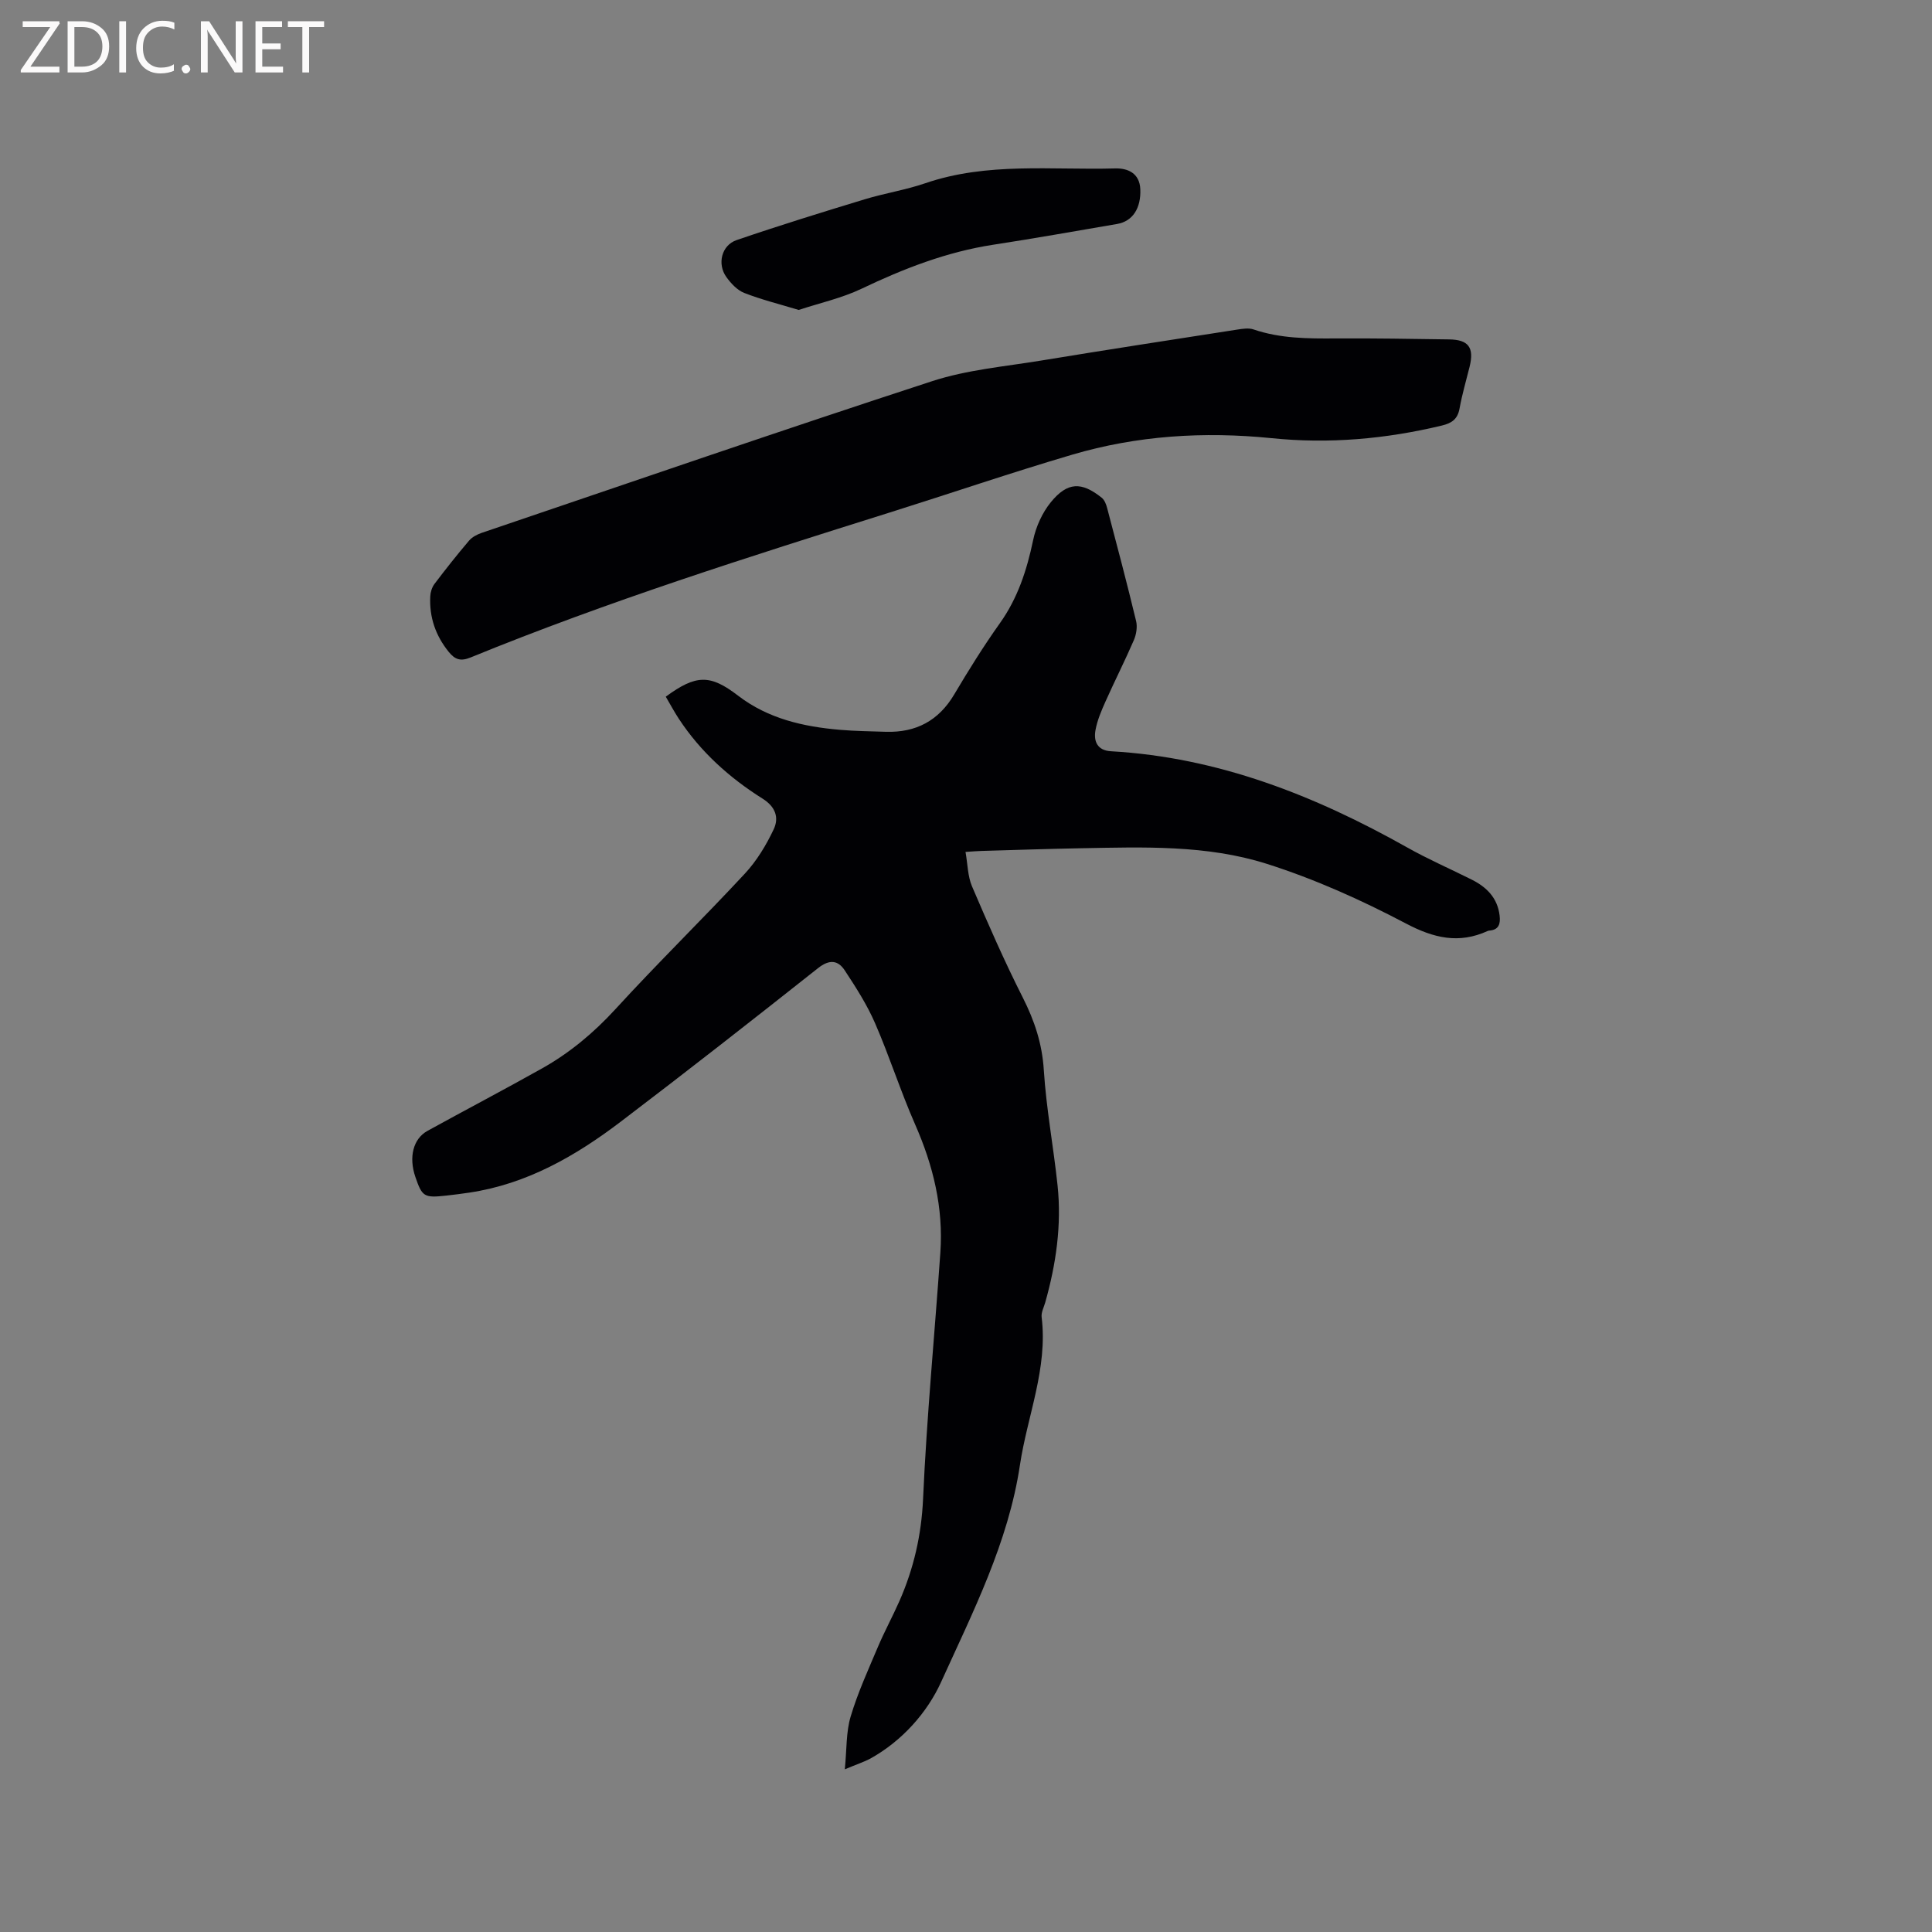
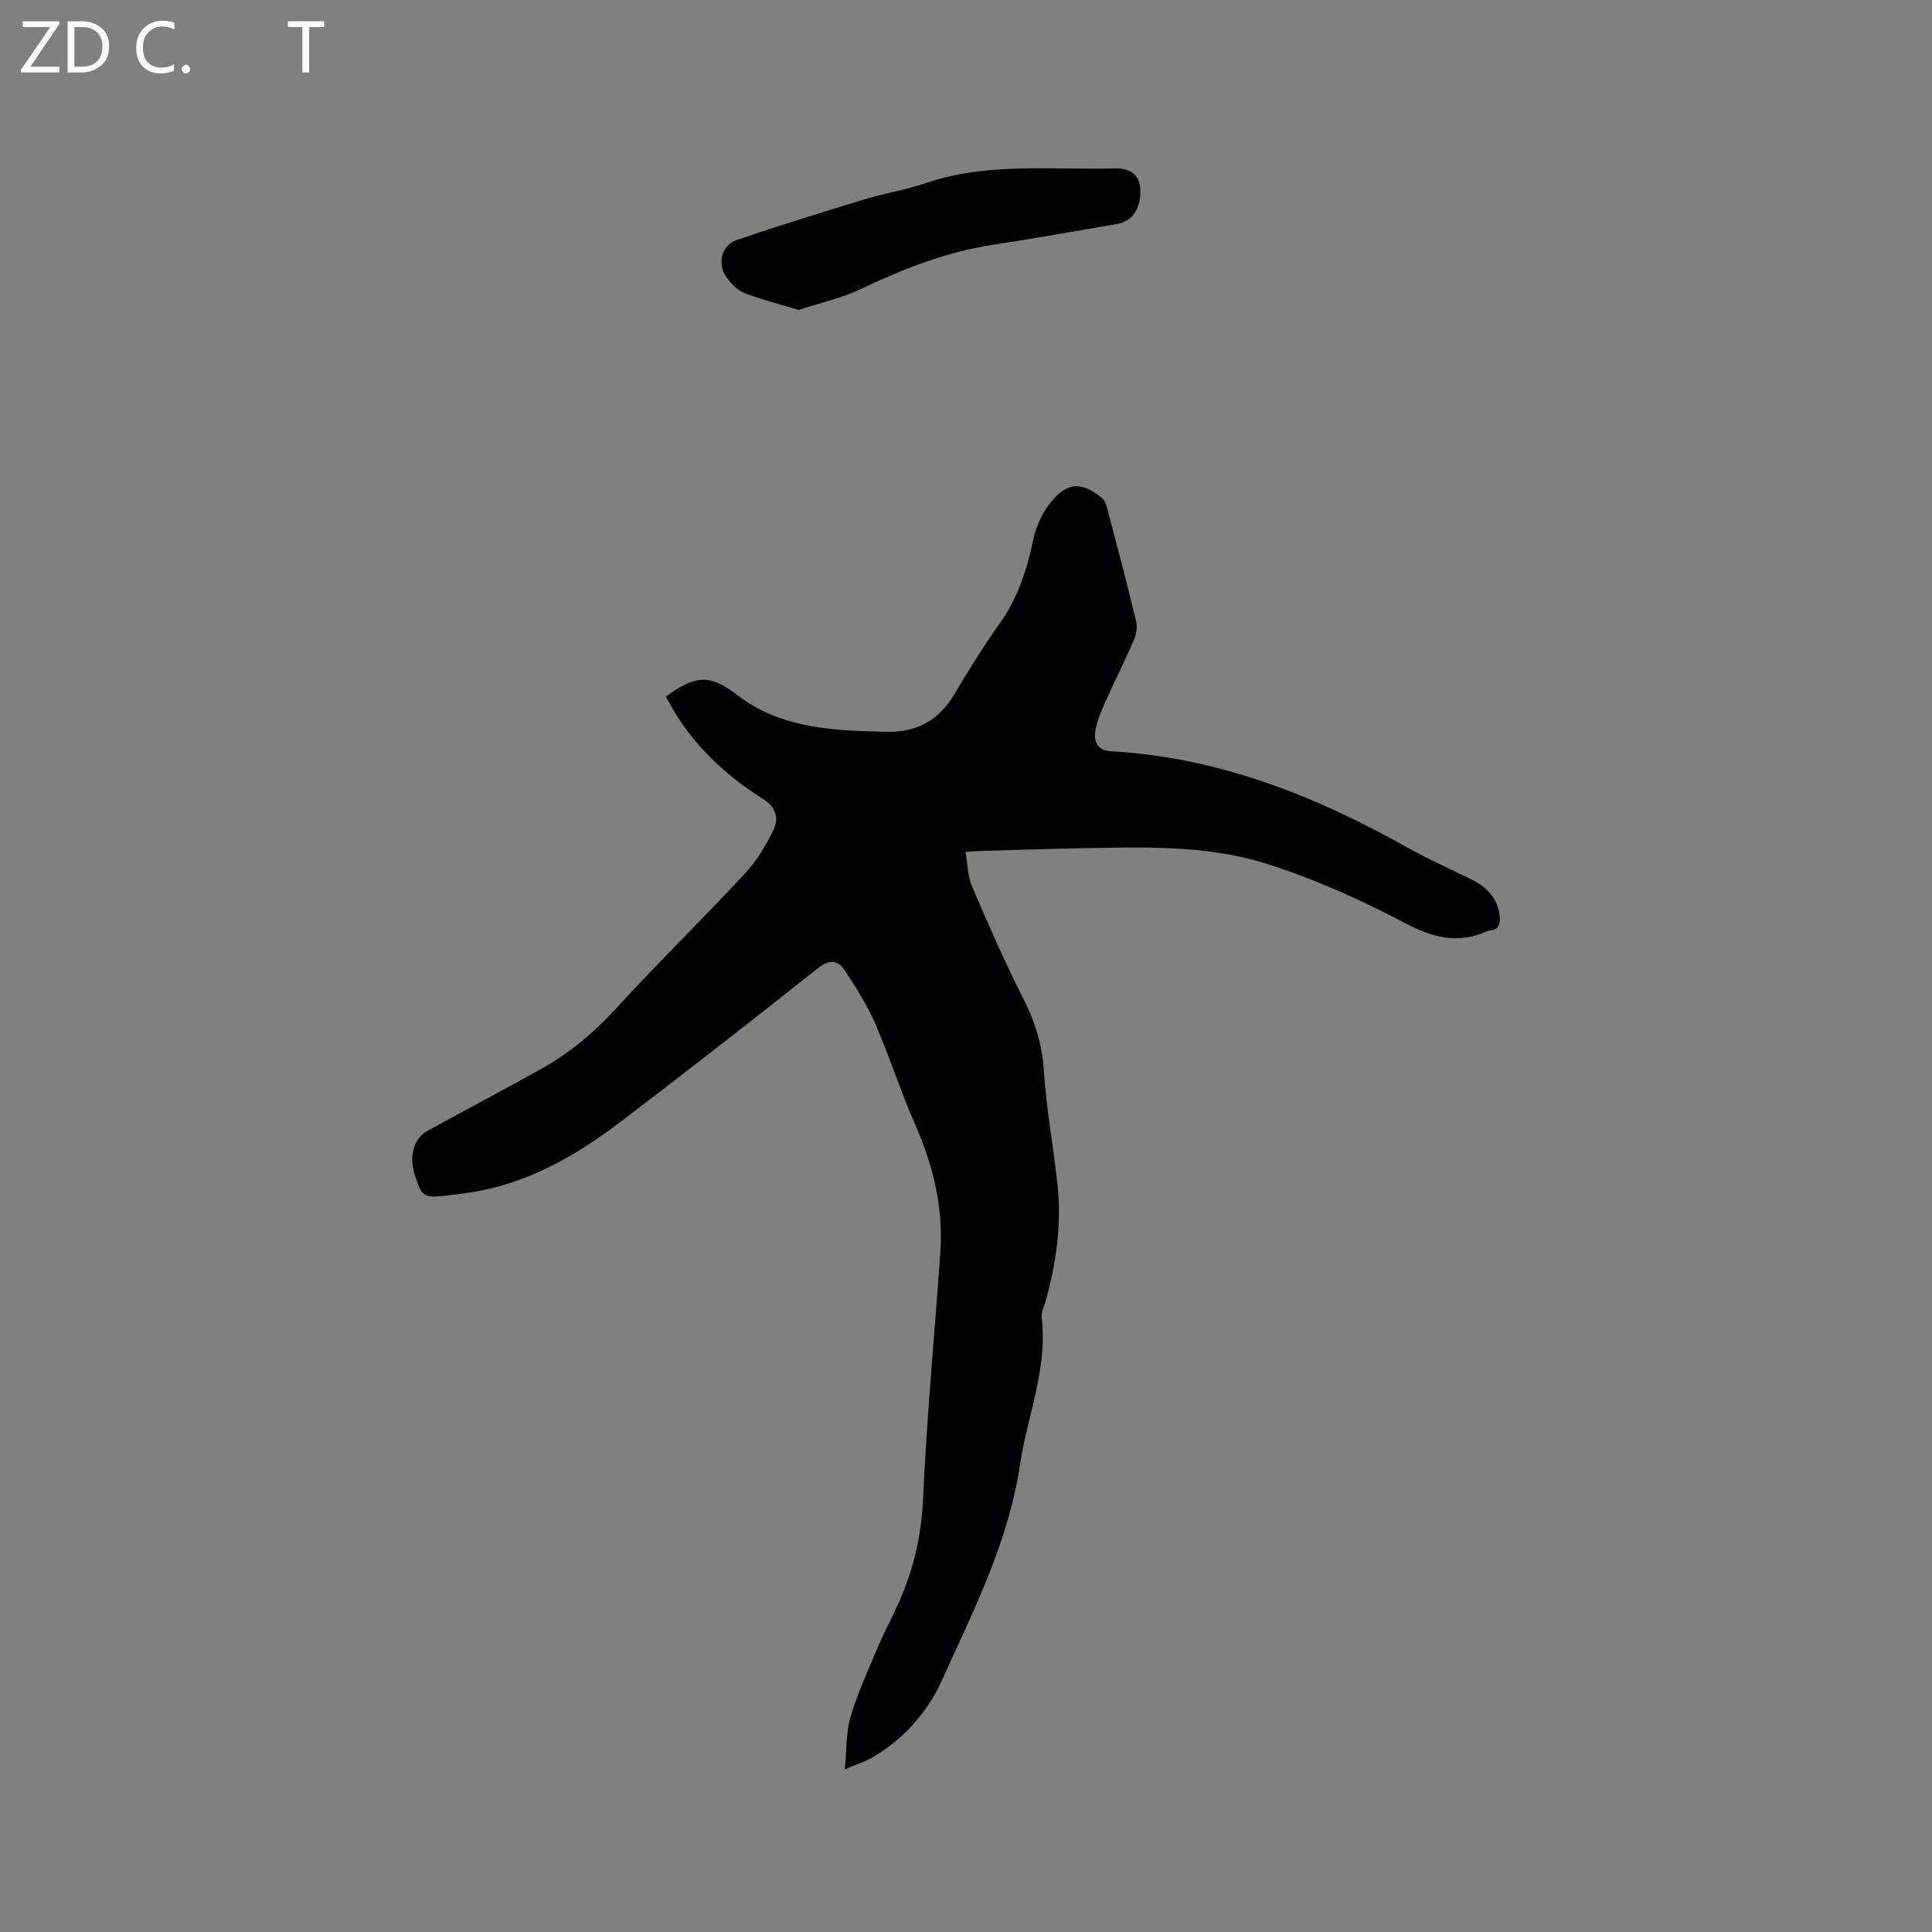
<svg xmlns="http://www.w3.org/2000/svg" enable-background="new 0 0 400 400" viewBox="0 0 400 400">
  <rect x="0" y="0" width="400" height="400" fill="#808080" stroke="none" />
  <path d="m174.91 366.32c.41-4.16.25-7.7 1.2-10.9 1.47-4.94 3.64-9.68 5.65-14.44 1.36-3.21 3.04-6.29 4.45-9.48 2.96-6.73 4.56-13.66 4.9-21.15.76-17.02 2.39-34 3.58-51.01.65-9.29-1.48-18.03-5.22-26.53-3.02-6.87-5.3-14.07-8.29-20.95-1.66-3.83-3.96-7.42-6.27-10.93-1.42-2.17-3.2-2.34-5.54-.49-13.54 10.72-27.14 21.37-40.89 31.82-9.35 7.1-19.43 12.89-31.32 14.66-1.57.23-3.14.44-4.72.61-4.64.51-5.03.27-6.45-3.88-1.39-4.07-.46-7.88 2.52-9.52 7.88-4.34 15.86-8.52 23.7-12.92 5.76-3.23 10.73-7.39 15.24-12.31 8.72-9.53 17.98-18.57 26.77-28.03 2.45-2.64 4.41-5.88 5.96-9.16 1.12-2.37.45-4.64-2.31-6.37-6.87-4.32-12.85-9.7-17.35-16.56-.97-1.48-1.8-3.05-2.68-4.54 6.3-4.63 9.21-4.63 14.97-.21 6.22 4.77 13.5 6.42 21.08 7.07 3.16.27 6.35.31 9.52.41 6.23.19 10.93-2.29 14.16-7.75 2.97-5.01 6.06-9.97 9.43-14.71 3.73-5.23 5.6-11.03 6.9-17.22.58-2.78 1.89-5.68 3.67-7.86 3.44-4.21 6.35-4.27 10.54-.91.58.47.92 1.38 1.12 2.15 2.05 7.78 4.11 15.56 5.99 23.38.29 1.21.04 2.76-.46 3.93-1.85 4.27-3.96 8.43-5.86 12.68-.86 1.92-1.72 3.91-2.09 5.96-.42 2.31.36 4.22 3.22 4.38 22.19 1.26 42.2 9.17 61.32 19.92 4.33 2.44 8.91 4.43 13.36 6.66 3.09 1.55 5.34 3.79 5.77 7.44.2 1.69-.14 2.97-2.16 3.11-.1.01-.21.03-.31.08-5.95 2.71-11.13 1.5-16.93-1.55-9.22-4.86-18.88-9.2-28.8-12.35-12.42-3.95-25.53-3.47-38.48-3.23-6.88.13-13.77.36-20.65.56-.83.02-1.66.1-3.25.2.45 2.54.45 5.03 1.34 7.12 3.32 7.76 6.71 15.51 10.52 23.04 2.43 4.8 4.01 9.55 4.35 15.01.51 8 2.01 15.93 2.85 23.91.86 8.21-.32 16.27-2.55 24.18-.29 1.02-.87 2.09-.75 3.06 1.3 10.62-2.96 20.41-4.49 30.6-2.4 16.05-9.74 30.43-16.31 44.91-2.87 6.33-8.05 12.22-14.69 15.9-1.3.69-2.8 1.17-5.26 2.21z" fill="#010104" />
-   <path d="m263.19 90.71c-13.95-1.4-27.76-.54-41.22 3.43-12.68 3.74-25.21 8.02-37.83 11.99-29.18 9.17-58.34 18.39-86.68 29.98-2.07.85-3.23.49-4.56-1.15-2.73-3.38-4.03-7.18-3.82-11.48.04-.88.35-1.89.88-2.59 2.3-3.04 4.67-6.04 7.14-8.94.63-.75 1.66-1.29 2.61-1.62 31.07-10.54 62.08-21.24 93.27-31.41 7.26-2.37 15.1-3.04 22.7-4.29 13.47-2.22 26.97-4.29 40.46-6.39 1.12-.17 2.39-.38 3.4-.03 5.53 1.88 11.22 1.9 16.96 1.86 7.84-.05 15.68.09 23.52.2 4.03.05 5.22 1.69 4.25 5.64-.71 2.88-1.56 5.73-2.08 8.64-.4 2.23-1.6 3.06-3.69 3.56-11.63 2.79-23.38 3.83-35.31 2.6z" fill="#010104" />
  <path d="m165.36 64.17c-4.1-1.24-7.78-2.15-11.27-3.52-1.46-.57-2.76-1.98-3.71-3.3-1.93-2.69-1-6.56 2.1-7.63 8.78-3.01 17.64-5.75 26.52-8.45 4.14-1.26 8.47-1.93 12.56-3.33 12.86-4.41 26.16-2.7 39.3-3.07 2.57-.07 5.09.92 5.23 4.33.15 3.93-1.59 6.62-4.8 7.17-8.55 1.46-17.09 2.99-25.66 4.3-9.63 1.48-18.52 4.94-27.26 9.11-4.11 1.96-8.68 2.96-13.01 4.39z" fill="#010104" />
  <g fill="#fbfafa">
    <path d="m12.4 4.8-6.1 9h6v1.2h-8v-.5l6.1-8.9h-5.7v-1.2h7.6v.4z" />
    <path d="m14 15v-10.6h3c1.6 0 2.9.5 4 1.4s1.6 2.2 1.6 3.8-.5 3-1.6 3.9-2.4 1.5-4 1.5zm1.4-9.4v8.2h1.6c1.3 0 2.4-.4 3.1-1.1s1.1-1.8 1.1-3.1-.4-2.3-1.2-3-1.8-1-3.1-1z" />
-     <path d="m26.1 4.4v10.6h-1.4v-10.6z" />
    <path d="m36.1 14.6c-.8.4-1.8.6-2.9.6-1.5 0-2.7-.5-3.6-1.4s-1.4-2.2-1.4-3.8c0-1.7.5-3.1 1.5-4.1s2.3-1.6 3.9-1.6c1 0 1.8.1 2.5.4v1.4c-.8-.4-1.6-.6-2.5-.6-1.2 0-2.1.4-2.9 1.2s-1.1 1.8-1.1 3.2c0 1.3.3 2.3 1 3s1.6 1.1 2.7 1.1c1 0 2-.2 2.7-.7v1.3z" />
    <path d="m37.6 14.3c0-.2.1-.5.3-.6s.4-.3.6-.3c.3 0 .5.1.6.3s.3.4.3.6-.1.4-.3.6-.4.3-.6.3c-.3 0-.5-.1-.6-.3s-.3-.4-.3-.6z" />
-     <path d="m50.2 15h-1.6l-5.3-8.2c-.2-.2-.3-.5-.4-.7 0 .2.1.7.1 1.5v7.4h-1.4v-10.6h1.7l5.2 8.1c.2.4.4.6.4.7 0-.3-.1-.8-.1-1.5v-7.3h1.4z" />
-     <path d="m58.6 15h-5.7v-10.6h5.5v1.2h-4.1v3.4h3.8v1.2h-3.8v3.6h4.3z" />
    <path d="m67.1 5.6h-3.1v9.4h-1.4v-9.4h-3v-1.2h7.5z" />
  </g>
</svg>